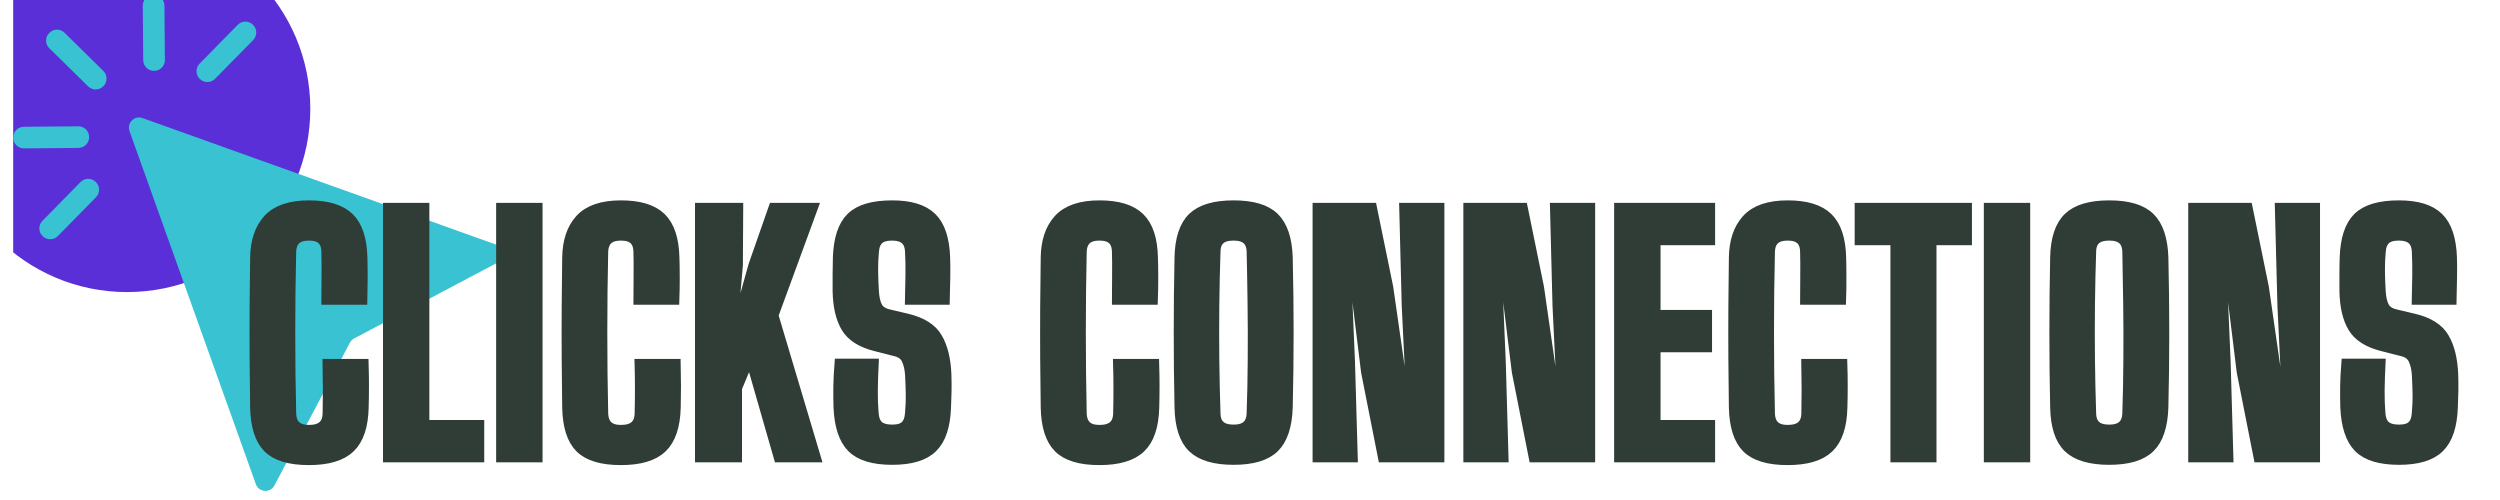
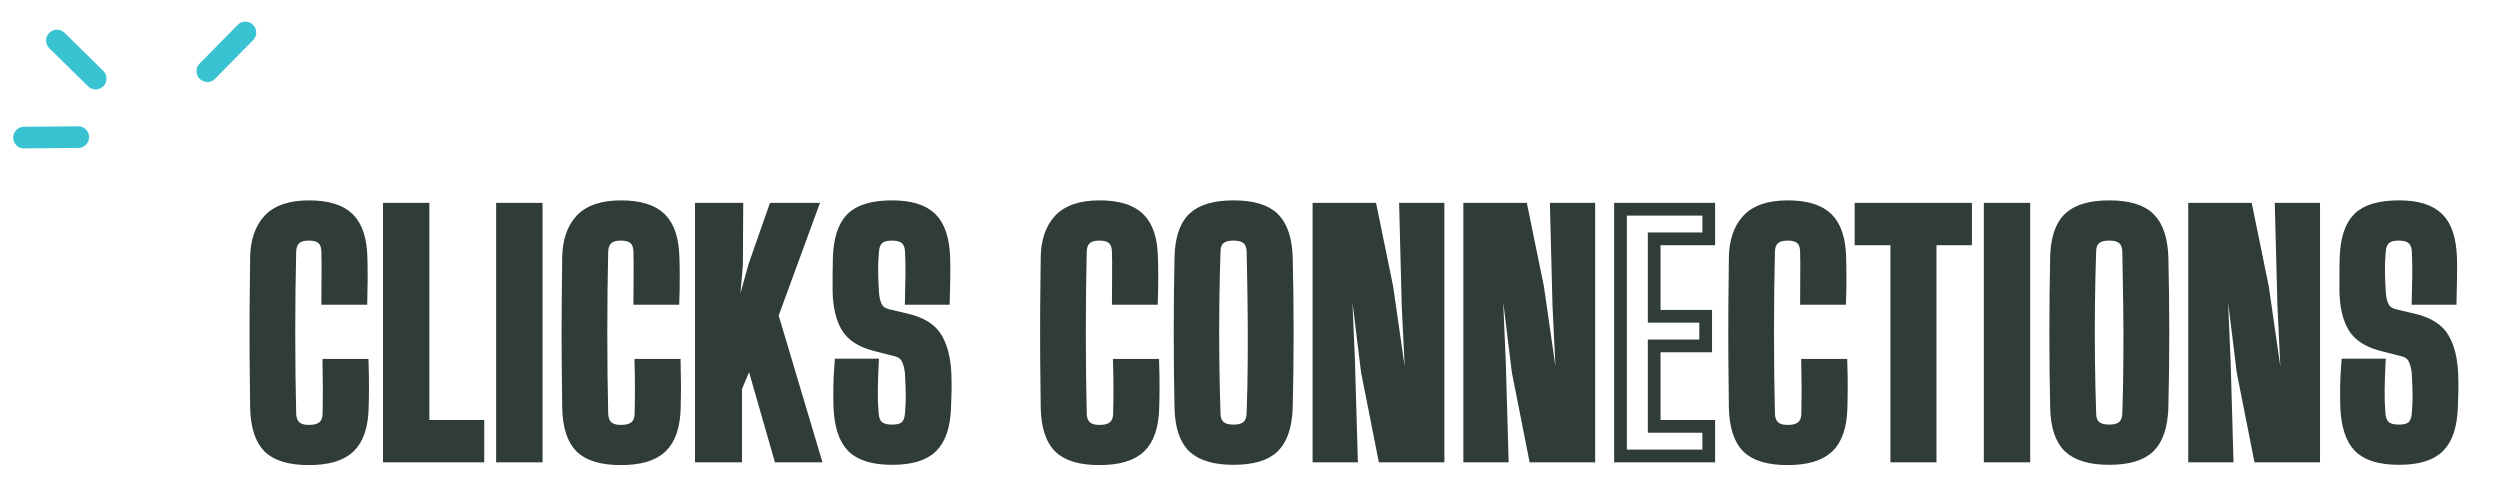
<svg xmlns="http://www.w3.org/2000/svg" width="250" zoomAndPan="magnify" viewBox="0 0 187.5 37.5" height="50" preserveAspectRatio="xMidYMid meet" version="1.0">
  <defs>
    <g />
    <clipPath id="940c09fd17">
      <path d="M 0.988 0 L 23.273 0 L 23.273 21.906 L 0.988 21.906 Z M 0.988 0 " clip-rule="nonzero" />
    </clipPath>
    <clipPath id="6c8ca2493d">
      <path d="M 9.531 -5.582 C 1.941 -5.582 -4.211 0.574 -4.211 8.164 C -4.211 15.754 1.941 21.906 9.531 21.906 C 17.121 21.906 23.273 15.754 23.273 8.164 C 23.273 0.574 17.121 -5.582 9.531 -5.582 Z M 9.531 -5.582 " clip-rule="nonzero" />
    </clipPath>
    <clipPath id="b85e956817">
-       <path d="M 9 8 L 37.992 8 L 37.992 37 L 9 37 Z M 9 8 " clip-rule="nonzero" />
-     </clipPath>
+       </clipPath>
    <clipPath id="565b81231a">
      <path d="M 0.988 9 L 7 9 L 7 12 L 0.988 12 Z M 0.988 9 " clip-rule="nonzero" />
    </clipPath>
    <clipPath id="2330c4a49b">
      <path d="M 13 10 L 186.02 10 L 186.02 37.008 L 13 37.008 Z M 13 10 " clip-rule="nonzero" />
    </clipPath>
  </defs>
  <g clip-path="url(#940c09fd17)">
    <g clip-path="url(#6c8ca2493d)">
-       <path fill="#5b2fd8" d="M -4.211 -5.582 L 23.273 -5.582 L 23.273 21.906 L -4.211 21.906 Z M -4.211 -5.582 " fill-opacity="1" fill-rule="nonzero" />
-     </g>
+       </g>
  </g>
  <g clip-path="url(#b85e956817)">
-     <path fill="#39c2d1" d="M 26.559 25.383 L 37.266 19.723 C 37.855 19.414 37.793 18.555 37.168 18.332 L 23.98 13.613 L 10.688 8.855 C 10.082 8.637 9.496 9.223 9.711 9.828 L 14.469 23.125 L 19.188 36.309 C 19.41 36.934 20.273 36.996 20.582 36.41 L 26.242 25.703 C 26.312 25.566 26.426 25.457 26.559 25.383 Z M 26.559 25.383 " fill-opacity="1" fill-rule="nonzero" />
+     <path fill="#39c2d1" d="M 26.559 25.383 L 37.266 19.723 C 37.855 19.414 37.793 18.555 37.168 18.332 L 23.98 13.613 L 10.688 8.855 C 10.082 8.637 9.496 9.223 9.711 9.828 L 14.469 23.125 L 19.188 36.309 C 19.41 36.934 20.273 36.996 20.582 36.41 L 26.242 25.703 Z M 26.559 25.383 " fill-opacity="1" fill-rule="nonzero" />
  </g>
  <path fill="#39c2d1" d="M 7.746 6.469 L 7.762 6.453 C 8.07 6.141 8.066 5.629 7.75 5.32 L 4.836 2.453 C 4.52 2.145 4.012 2.148 3.703 2.465 L 3.688 2.48 C 3.375 2.797 3.379 3.305 3.695 3.613 L 6.613 6.48 C 6.926 6.789 7.438 6.785 7.746 6.469 Z M 7.746 6.469 " fill-opacity="1" fill-rule="nonzero" />
  <g clip-path="url(#565b81231a)">
    <path fill="#39c2d1" d="M 6.684 10.285 L 6.684 10.266 C 6.676 9.824 6.316 9.469 5.875 9.473 L 1.785 9.508 C 1.348 9.512 0.988 9.875 0.992 10.316 L 0.992 10.336 C 0.996 10.777 1.359 11.137 1.801 11.129 L 5.887 11.094 C 6.328 11.09 6.688 10.727 6.684 10.285 Z M 6.684 10.285 " fill-opacity="1" fill-rule="nonzero" />
  </g>
-   <path fill="#39c2d1" d="M 11.574 5.312 L 11.551 5.312 C 11.109 5.316 10.746 4.961 10.742 4.52 L 10.707 0.43 C 10.703 -0.008 11.059 -0.371 11.5 -0.375 L 11.523 -0.375 C 11.961 -0.383 12.328 -0.023 12.332 0.418 L 12.367 4.504 C 12.371 4.945 12.012 5.309 11.574 5.312 Z M 11.574 5.312 " fill-opacity="1" fill-rule="nonzero" />
  <path fill="#39c2d1" d="M 14.992 5.926 L 14.977 5.91 C 14.664 5.602 14.656 5.09 14.965 4.777 L 17.832 1.859 C 18.141 1.547 18.652 1.543 18.965 1.852 L 18.98 1.867 C 19.293 2.176 19.301 2.684 18.992 3 L 16.125 5.914 C 15.816 6.23 15.309 6.234 14.992 5.926 Z M 14.992 5.926 " fill-opacity="1" fill-rule="nonzero" />
-   <path fill="#39c2d1" d="M 3.203 17.715 L 3.188 17.699 C 2.875 17.387 2.871 16.879 3.18 16.566 L 6.043 13.648 C 6.352 13.336 6.863 13.332 7.176 13.641 L 7.191 13.656 C 7.508 13.965 7.512 14.473 7.203 14.789 L 4.336 17.707 C 4.027 18.02 3.52 18.023 3.203 17.715 Z M 3.203 17.715 " fill-opacity="1" fill-rule="nonzero" />
  <g clip-path="url(#2330c4a49b)">
    <path stroke-linecap="butt" transform="matrix(0.689, 0, 0, 0.689, 17.276, 10.082)" fill="none" stroke-linejoin="miter" d="M 8.554 35.301 C 6.514 35.301 5.063 34.87 4.201 34.008 C 3.346 33.147 2.892 31.719 2.847 29.73 C 2.824 28.052 2.807 26.273 2.79 24.397 C 2.779 22.515 2.779 20.634 2.79 18.758 C 2.807 16.871 2.824 15.091 2.847 13.414 C 2.87 11.668 3.329 10.314 4.218 9.339 C 5.114 8.359 6.559 7.871 8.554 7.871 C 10.52 7.871 11.949 8.302 12.833 9.169 C 13.717 10.03 14.181 11.447 14.227 13.414 C 14.244 14.02 14.255 14.757 14.255 15.635 C 14.255 16.502 14.244 17.239 14.227 17.845 L 10.6 17.845 C 10.6 17.109 10.605 16.27 10.617 15.329 C 10.628 14.388 10.622 13.538 10.6 12.773 C 10.583 11.498 9.897 10.863 8.554 10.863 C 7.211 10.863 6.514 11.498 6.474 12.773 C 6.406 15.618 6.372 18.554 6.372 21.575 C 6.372 24.595 6.406 27.531 6.474 30.37 C 6.514 31.662 7.211 32.314 8.554 32.314 C 9.982 32.314 10.713 31.662 10.736 30.37 C 10.753 29.582 10.764 28.704 10.764 27.729 C 10.764 26.76 10.753 25.893 10.736 25.134 L 14.363 25.134 C 14.385 25.87 14.397 26.63 14.397 27.417 C 14.397 28.2 14.385 28.97 14.363 29.73 C 14.317 31.719 13.836 33.147 12.929 34.008 C 12.028 34.87 10.571 35.301 8.554 35.301 Z M 17.31 35 L 17.31 8.143 L 20.971 8.143 L 20.971 31.781 L 26.944 31.781 L 26.944 35 Z M 29.625 35 L 29.625 8.143 L 33.291 8.143 L 33.291 35 Z M 42.518 35.301 C 40.483 35.301 39.032 34.87 38.165 34.008 C 37.309 33.147 36.856 31.719 36.816 29.73 C 36.794 28.052 36.771 26.273 36.76 24.397 C 36.748 22.515 36.748 20.634 36.76 18.758 C 36.771 16.871 36.794 15.091 36.816 13.414 C 36.839 11.668 37.292 10.314 38.182 9.339 C 39.078 8.359 40.523 7.871 42.518 7.871 C 44.484 7.871 45.912 8.302 46.796 9.169 C 47.68 10.03 48.145 11.447 48.191 13.414 C 48.213 14.02 48.225 14.757 48.225 15.635 C 48.225 16.502 48.213 17.239 48.191 17.845 L 44.569 17.845 C 44.569 17.109 44.575 16.27 44.586 15.329 C 44.597 14.388 44.592 13.538 44.569 12.773 C 44.546 11.498 43.861 10.863 42.518 10.863 C 41.174 10.863 40.483 11.498 40.438 12.773 C 40.37 15.618 40.341 18.554 40.341 21.575 C 40.341 24.595 40.37 27.531 40.438 30.37 C 40.483 31.662 41.174 32.314 42.518 32.314 C 43.951 32.314 44.677 31.662 44.7 30.37 C 44.722 29.582 44.734 28.704 44.734 27.729 C 44.734 26.76 44.722 25.893 44.7 25.134 L 48.332 25.134 C 48.349 25.87 48.361 26.63 48.361 27.417 C 48.361 28.2 48.349 28.97 48.332 29.73 C 48.281 31.719 47.799 33.147 46.893 34.008 C 45.992 34.87 44.535 35.301 42.518 35.301 Z M 51.273 35 L 51.273 8.143 L 55.133 8.143 L 55.099 14.224 L 54.504 21.002 L 55.207 21.002 L 57.082 14.286 L 59.23 8.143 L 63.192 8.143 L 58.958 19.693 L 63.526 35 L 59.803 35 L 56.584 23.79 L 55.003 27.582 L 55.003 35 Z M 72.05 35.272 C 70.038 35.272 68.604 34.842 67.748 33.974 C 66.904 33.113 66.433 31.685 66.348 29.696 C 66.326 28.908 66.32 28.149 66.331 27.412 C 66.343 26.675 66.382 25.904 66.445 25.1 L 69.873 25.1 C 69.828 26.018 69.8 26.924 69.788 27.82 C 69.777 28.71 69.805 29.548 69.873 30.336 C 69.919 31.01 70.111 31.498 70.451 31.81 C 70.803 32.121 71.335 32.28 72.05 32.28 C 72.747 32.28 73.257 32.121 73.574 31.81 C 73.903 31.498 74.09 31.01 74.135 30.336 C 74.197 29.571 74.226 28.885 74.214 28.273 C 74.203 27.655 74.18 26.93 74.135 26.108 C 74.09 25.457 73.954 24.896 73.733 24.425 C 73.506 23.955 73.104 23.643 72.52 23.484 L 70.276 22.912 C 68.757 22.532 67.714 21.875 67.153 20.934 C 66.592 19.999 66.292 18.718 66.252 17.109 C 66.252 16.502 66.252 15.885 66.252 15.267 C 66.252 14.638 66.263 14.02 66.28 13.414 C 66.348 11.425 66.807 10.002 67.669 9.152 C 68.53 8.296 69.992 7.871 72.05 7.871 C 73.976 7.871 75.376 8.296 76.249 9.152 C 77.122 10.002 77.592 11.425 77.66 13.414 C 77.683 13.975 77.683 14.655 77.677 15.443 C 77.666 16.236 77.649 17.035 77.626 17.845 L 74.135 17.845 C 74.158 16.995 74.175 16.151 74.18 15.312 C 74.192 14.473 74.18 13.623 74.135 12.773 C 74.09 11.498 73.387 10.863 72.021 10.863 C 71.324 10.863 70.808 11.022 70.468 11.339 C 70.14 11.651 69.947 12.127 69.907 12.773 C 69.839 13.493 69.811 14.218 69.822 14.944 C 69.834 15.669 69.862 16.395 69.907 17.109 C 69.947 17.845 70.089 18.429 70.321 18.854 C 70.559 19.279 70.99 19.568 71.619 19.721 L 73.636 20.197 C 75.218 20.577 76.289 21.251 76.844 22.232 C 77.411 23.201 77.728 24.493 77.796 26.108 C 77.819 26.822 77.824 27.44 77.813 27.95 C 77.802 28.466 77.785 29.05 77.756 29.696 C 77.688 31.685 77.224 33.113 76.345 33.974 C 75.478 34.842 74.044 35.272 72.05 35.272 Z M 94.605 35.301 C 92.571 35.301 91.12 34.87 90.258 34.008 C 89.397 33.147 88.949 31.719 88.904 29.73 C 88.881 28.052 88.864 26.273 88.847 24.397 C 88.836 22.515 88.836 20.634 88.847 18.758 C 88.864 16.871 88.881 15.091 88.904 13.414 C 88.927 11.668 89.38 10.314 90.27 9.339 C 91.171 8.359 92.616 7.871 94.605 7.871 C 96.577 7.871 98 8.302 98.884 9.169 C 99.774 10.03 100.238 11.447 100.278 13.414 C 100.301 14.02 100.312 14.757 100.312 15.635 C 100.312 16.502 100.301 17.239 100.278 17.845 L 96.657 17.845 C 96.657 17.109 96.662 16.27 96.674 15.329 C 96.685 14.388 96.679 13.538 96.657 12.773 C 96.634 11.498 95.954 10.863 94.605 10.863 C 93.262 10.863 92.571 11.498 92.525 12.773 C 92.463 15.618 92.429 18.554 92.429 21.575 C 92.429 24.595 92.463 27.531 92.525 30.37 C 92.571 31.662 93.262 32.314 94.605 32.314 C 96.039 32.314 96.764 31.662 96.787 30.37 C 96.81 29.582 96.821 28.704 96.821 27.729 C 96.821 26.76 96.81 25.893 96.787 25.134 L 100.42 25.134 C 100.442 25.87 100.454 26.63 100.454 27.417 C 100.454 28.2 100.442 28.97 100.42 29.73 C 100.369 31.719 99.893 33.147 98.986 34.008 C 98.085 34.87 96.623 35.301 94.605 35.301 Z M 109.204 35.272 C 107.192 35.272 105.741 34.842 104.851 33.991 C 103.973 33.141 103.514 31.719 103.469 29.73 C 103.355 24.295 103.355 18.843 103.469 13.38 C 103.514 11.413 103.973 10.002 104.851 9.152 C 105.741 8.296 107.192 7.871 109.204 7.871 C 111.221 7.871 112.667 8.296 113.534 9.152 C 114.406 10.002 114.882 11.413 114.95 13.38 C 115.081 18.866 115.081 24.317 114.95 29.73 C 114.882 31.719 114.406 33.141 113.534 33.991 C 112.667 34.842 111.221 35.272 109.204 35.272 Z M 109.204 32.28 C 110.57 32.28 111.278 31.645 111.318 30.37 C 111.386 28.511 111.425 26.579 111.437 24.567 C 111.454 22.549 111.448 20.532 111.42 18.52 C 111.397 16.502 111.363 14.575 111.318 12.739 C 111.278 11.487 110.57 10.863 109.204 10.863 C 107.815 10.863 107.113 11.487 107.09 12.739 C 107.028 14.575 106.982 16.502 106.96 18.52 C 106.937 20.532 106.937 22.549 106.96 24.567 C 106.982 26.579 107.028 28.511 107.09 30.37 C 107.113 31.645 107.815 32.28 109.204 32.28 Z M 118.498 35 L 118.498 8.143 L 124.148 8.143 L 125.894 16.672 L 128.07 31.781 L 128.841 31.781 L 128.2 18.616 L 127.934 8.143 L 131.459 8.143 L 131.459 35 L 125.588 35 L 123.769 25.802 L 121.989 11.328 L 121.156 11.328 L 121.729 24.765 L 122.023 35 Z M 134.91 35 L 134.91 8.143 L 140.561 8.143 L 142.306 16.672 L 144.482 31.781 L 145.253 31.781 L 144.613 18.616 L 144.346 8.143 L 147.871 8.143 L 147.871 35 L 142 35 L 140.181 25.802 L 138.401 11.328 L 137.568 11.328 L 138.141 24.765 L 138.435 35 Z M 151.323 35 L 151.323 8.143 L 160.929 8.143 L 160.929 11.362 L 154.989 11.362 L 154.989 19.795 L 160.594 19.795 L 160.594 23.02 L 154.989 23.02 L 154.989 31.781 L 160.929 31.781 L 160.929 35 Z M 169.52 35.301 C 167.48 35.301 166.029 34.87 165.168 34.008 C 164.312 33.147 163.859 31.719 163.813 29.73 C 163.796 28.052 163.774 26.273 163.757 24.397 C 163.745 22.515 163.745 20.634 163.757 18.758 C 163.774 16.871 163.796 15.091 163.813 13.414 C 163.836 11.668 164.295 10.314 165.185 9.339 C 166.08 8.359 167.525 7.871 169.52 7.871 C 171.487 7.871 172.915 8.302 173.799 9.169 C 174.683 10.03 175.148 11.447 175.193 13.414 C 175.216 14.02 175.221 14.757 175.221 15.635 C 175.221 16.502 175.216 17.239 175.193 17.845 L 171.566 17.845 C 171.566 17.109 171.572 16.27 171.583 15.329 C 171.594 14.388 171.589 13.538 171.566 12.773 C 171.549 11.498 170.863 10.863 169.52 10.863 C 168.177 10.863 167.48 11.498 167.44 12.773 C 167.372 15.618 167.338 18.554 167.338 21.575 C 167.338 24.595 167.372 27.531 167.44 30.37 C 167.48 31.662 168.177 32.314 169.52 32.314 C 170.948 32.314 171.679 31.662 171.702 30.37 C 171.719 29.582 171.73 28.704 171.73 27.729 C 171.73 26.76 171.719 25.893 171.702 25.134 L 175.329 25.134 C 175.352 25.87 175.363 26.63 175.363 27.417 C 175.363 28.2 175.352 28.97 175.329 29.73 C 175.284 31.719 174.802 33.147 173.895 34.008 C 172.994 34.87 171.538 35.301 169.52 35.301 Z M 181.399 35 L 181.399 11.362 L 177.505 11.362 L 177.505 8.143 L 188.885 8.143 L 188.885 11.362 L 185.026 11.362 L 185.026 35 Z M 191.566 35 L 191.566 8.143 L 195.227 8.143 L 195.227 35 Z M 204.527 35.272 C 202.509 35.272 201.058 34.842 200.174 33.991 C 199.29 33.141 198.831 31.719 198.786 29.73 C 198.672 24.295 198.672 18.843 198.786 13.38 C 198.831 11.413 199.29 10.002 200.174 9.152 C 201.058 8.296 202.509 7.871 204.527 7.871 C 206.539 7.871 207.984 8.296 208.851 9.152 C 209.724 10.002 210.2 11.413 210.268 13.38 C 210.398 18.866 210.398 24.317 210.268 29.73 C 210.2 31.719 209.724 33.141 208.851 33.991 C 207.984 34.842 206.539 35.272 204.527 35.272 Z M 204.527 32.28 C 205.893 32.28 206.595 31.645 206.641 30.37 C 206.703 28.511 206.743 26.579 206.754 24.567 C 206.771 22.549 206.765 20.532 206.737 18.52 C 206.714 16.502 206.68 14.575 206.641 12.739 C 206.595 11.487 205.893 10.863 204.527 10.863 C 203.138 10.863 202.43 11.487 202.407 12.739 C 202.345 14.575 202.3 16.502 202.277 18.52 C 202.254 20.532 202.254 22.549 202.277 24.567 C 202.3 26.579 202.345 28.511 202.407 30.37 C 202.43 31.645 203.138 32.28 204.527 32.28 Z M 213.815 35 L 213.815 8.143 L 219.466 8.143 L 221.211 16.672 L 223.387 31.781 L 224.158 31.781 L 223.523 18.616 L 223.251 8.143 L 226.776 8.143 L 226.776 35 L 220.905 35 L 219.086 25.802 L 217.306 11.328 L 216.473 11.328 L 217.046 24.765 L 217.34 35 Z M 236.071 35.272 C 234.059 35.272 232.625 34.842 231.769 33.974 C 230.925 33.113 230.454 31.685 230.369 29.696 C 230.347 28.908 230.341 28.149 230.352 27.412 C 230.364 26.675 230.403 25.904 230.466 25.1 L 233.894 25.1 C 233.849 26.018 233.821 26.924 233.809 27.82 C 233.798 28.71 233.826 29.548 233.894 30.336 C 233.934 31.01 234.132 31.498 234.472 31.81 C 234.824 32.121 235.356 32.28 236.071 32.28 C 236.768 32.28 237.278 32.121 237.595 31.81 C 237.924 31.498 238.111 31.01 238.156 30.336 C 238.218 29.571 238.247 28.885 238.235 28.273 C 238.224 27.655 238.196 26.93 238.156 26.108 C 238.111 25.457 237.975 24.896 237.754 24.425 C 237.527 23.955 237.125 23.643 236.541 23.484 L 234.297 22.912 C 232.778 22.532 231.735 21.875 231.174 20.934 C 230.613 19.999 230.313 18.718 230.273 17.109 C 230.273 16.502 230.273 15.885 230.273 15.267 C 230.273 14.638 230.279 14.02 230.301 13.414 C 230.369 11.425 230.828 10.002 231.69 9.152 C 232.551 8.296 234.013 7.871 236.071 7.871 C 237.997 7.871 239.397 8.296 240.27 9.152 C 241.143 10.002 241.613 11.425 241.681 13.414 C 241.698 13.975 241.704 14.655 241.692 15.443 C 241.687 16.236 241.67 17.035 241.647 17.845 L 238.156 17.845 C 238.179 16.995 238.19 16.151 238.201 15.312 C 238.213 14.473 238.196 13.623 238.156 12.773 C 238.111 11.498 237.408 10.863 236.042 10.863 C 235.345 10.863 234.829 11.022 234.489 11.339 C 234.155 11.651 233.968 12.127 233.928 12.773 C 233.86 13.493 233.832 14.218 233.843 14.944 C 233.855 15.669 233.883 16.395 233.928 17.109 C 233.968 17.845 234.11 18.429 234.342 18.854 C 234.58 19.279 235.011 19.568 235.64 19.721 L 237.657 20.197 C 239.239 20.577 240.31 21.251 240.865 22.232 C 241.432 23.201 241.749 24.493 241.817 26.108 C 241.84 26.822 241.845 27.44 241.834 27.95 C 241.823 28.466 241.806 29.05 241.777 29.696 C 241.709 31.685 241.239 33.113 240.366 33.974 C 239.499 34.842 238.065 35.272 236.071 35.272 Z M 236.071 35.272 " stroke="#303c36" stroke-width="1.385" stroke-opacity="1" stroke-miterlimit="4" />
  </g>
  <g fill="#303c36" fill-opacity="1">
    <g transform="translate(18.127, 34.207)">
      <g>
        <path d="M 5.047 0.203 C 3.641 0.203 2.641 -0.094 2.047 -0.688 C 1.453 -1.281 1.141 -2.266 1.109 -3.641 C 1.098 -4.797 1.086 -6.02 1.078 -7.312 C 1.066 -8.602 1.066 -9.895 1.078 -11.188 C 1.086 -12.488 1.098 -13.719 1.109 -14.875 C 1.129 -16.082 1.445 -17.02 2.062 -17.688 C 2.676 -18.363 3.672 -18.703 5.047 -18.703 C 6.398 -18.703 7.379 -18.406 7.984 -17.812 C 8.598 -17.219 8.922 -16.238 8.953 -14.875 C 8.973 -14.457 8.984 -13.945 8.984 -13.344 C 8.984 -12.75 8.973 -12.242 8.953 -11.828 L 6.453 -11.828 C 6.453 -12.336 6.457 -12.914 6.469 -13.562 C 6.477 -14.207 6.473 -14.789 6.453 -15.312 C 6.441 -16.195 5.973 -16.641 5.047 -16.641 C 4.117 -16.641 3.641 -16.195 3.609 -15.312 C 3.566 -13.352 3.547 -11.332 3.547 -9.25 C 3.547 -7.164 3.566 -5.145 3.609 -3.188 C 3.641 -2.289 4.117 -1.844 5.047 -1.844 C 6.035 -1.844 6.535 -2.289 6.547 -3.188 C 6.566 -3.727 6.578 -4.332 6.578 -5 C 6.578 -5.676 6.566 -6.273 6.547 -6.797 L 9.047 -6.797 C 9.066 -6.297 9.078 -5.773 9.078 -5.234 C 9.078 -4.691 9.066 -4.16 9.047 -3.641 C 9.016 -2.266 8.688 -1.281 8.062 -0.688 C 7.438 -0.094 6.43 0.203 5.047 0.203 Z M 5.047 0.203 " />
      </g>
    </g>
  </g>
  <g fill="#303c36" fill-opacity="1">
    <g transform="translate(28.144, 34.207)">
      <g>
        <path d="M 1.062 0 L 1.062 -18.516 L 3.594 -18.516 L 3.594 -2.219 L 7.703 -2.219 L 7.703 0 Z M 1.062 0 " />
      </g>
    </g>
  </g>
  <g fill="#303c36" fill-opacity="1">
    <g transform="translate(36.634, 34.207)">
      <g>
        <path d="M 1.062 0 L 1.062 -18.516 L 3.594 -18.516 L 3.594 0 Z M 1.062 0 " />
      </g>
    </g>
  </g>
  <g fill="#303c36" fill-opacity="1">
    <g transform="translate(41.538, 34.207)">
      <g>
        <path d="M 5.047 0.203 C 3.641 0.203 2.641 -0.094 2.047 -0.688 C 1.453 -1.281 1.141 -2.266 1.109 -3.641 C 1.098 -4.797 1.086 -6.02 1.078 -7.312 C 1.066 -8.602 1.066 -9.895 1.078 -11.188 C 1.086 -12.488 1.098 -13.719 1.109 -14.875 C 1.129 -16.082 1.445 -17.02 2.062 -17.688 C 2.676 -18.363 3.672 -18.703 5.047 -18.703 C 6.398 -18.703 7.379 -18.406 7.984 -17.812 C 8.598 -17.219 8.922 -16.238 8.953 -14.875 C 8.973 -14.457 8.984 -13.945 8.984 -13.344 C 8.984 -12.75 8.973 -12.242 8.953 -11.828 L 6.453 -11.828 C 6.453 -12.336 6.457 -12.914 6.469 -13.562 C 6.477 -14.207 6.473 -14.789 6.453 -15.312 C 6.441 -16.195 5.973 -16.641 5.047 -16.641 C 4.117 -16.641 3.641 -16.195 3.609 -15.312 C 3.566 -13.352 3.547 -11.332 3.547 -9.25 C 3.547 -7.164 3.566 -5.145 3.609 -3.188 C 3.641 -2.289 4.117 -1.844 5.047 -1.844 C 6.035 -1.844 6.535 -2.289 6.547 -3.188 C 6.566 -3.727 6.578 -4.332 6.578 -5 C 6.578 -5.676 6.566 -6.273 6.547 -6.797 L 9.047 -6.797 C 9.066 -6.297 9.078 -5.773 9.078 -5.234 C 9.078 -4.691 9.066 -4.16 9.047 -3.641 C 9.016 -2.266 8.688 -1.281 8.062 -0.688 C 7.438 -0.094 6.43 0.203 5.047 0.203 Z M 5.047 0.203 " />
      </g>
    </g>
  </g>
  <g fill="#303c36" fill-opacity="1">
    <g transform="translate(51.555, 34.207)">
      <g>
        <path d="M 1.062 0 L 1.062 -18.516 L 3.719 -18.516 L 3.703 -14.328 L 3.281 -9.656 L 3.766 -9.656 L 5.062 -14.281 L 6.547 -18.516 L 9.281 -18.516 L 6.359 -10.547 L 9.516 0 L 6.938 0 L 4.719 -7.734 L 3.641 -5.109 L 3.641 0 Z M 1.062 0 " />
      </g>
    </g>
  </g>
  <g fill="#303c36" fill-opacity="1">
    <g transform="translate(61.849, 34.207)">
      <g>
        <path d="M 5.094 0.188 C 3.707 0.188 2.719 -0.109 2.125 -0.703 C 1.539 -1.297 1.219 -2.281 1.156 -3.656 C 1.145 -4.195 1.141 -4.723 1.141 -5.234 C 1.148 -5.742 1.176 -6.273 1.219 -6.828 L 3.594 -6.828 C 3.562 -6.191 3.539 -5.566 3.531 -4.953 C 3.52 -4.336 3.539 -3.758 3.594 -3.219 C 3.625 -2.75 3.754 -2.406 3.984 -2.188 C 4.223 -1.977 4.594 -1.875 5.094 -1.875 C 5.57 -1.875 5.922 -1.977 6.141 -2.188 C 6.367 -2.406 6.5 -2.75 6.531 -3.219 C 6.57 -3.738 6.586 -4.211 6.578 -4.641 C 6.578 -5.066 6.562 -5.562 6.531 -6.125 C 6.5 -6.57 6.406 -6.957 6.25 -7.281 C 6.094 -7.613 5.816 -7.832 5.422 -7.938 L 3.859 -8.328 C 2.816 -8.586 2.102 -9.039 1.719 -9.688 C 1.332 -10.344 1.125 -11.223 1.094 -12.328 C 1.094 -12.742 1.094 -13.164 1.094 -13.594 C 1.094 -14.031 1.098 -14.457 1.109 -14.875 C 1.16 -16.25 1.484 -17.227 2.078 -17.812 C 2.672 -18.406 3.676 -18.703 5.094 -18.703 C 6.414 -18.703 7.379 -18.406 7.984 -17.812 C 8.586 -17.227 8.91 -16.25 8.953 -14.875 C 8.973 -14.488 8.977 -14.02 8.969 -13.469 C 8.957 -12.926 8.945 -12.379 8.938 -11.828 L 6.531 -11.828 C 6.539 -12.41 6.551 -12.988 6.562 -13.562 C 6.57 -14.145 6.562 -14.727 6.531 -15.312 C 6.5 -16.195 6.008 -16.641 5.062 -16.641 C 4.582 -16.641 4.227 -16.531 4 -16.312 C 3.77 -16.094 3.641 -15.758 3.609 -15.312 C 3.566 -14.82 3.547 -14.328 3.547 -13.828 C 3.555 -13.328 3.578 -12.828 3.609 -12.328 C 3.641 -11.828 3.734 -11.426 3.891 -11.125 C 4.055 -10.832 4.359 -10.633 4.797 -10.531 L 6.172 -10.203 C 7.273 -9.941 8.02 -9.473 8.406 -8.797 C 8.789 -8.129 9.004 -7.238 9.047 -6.125 C 9.066 -5.633 9.07 -5.211 9.062 -4.859 C 9.051 -4.504 9.039 -4.102 9.031 -3.656 C 8.977 -2.281 8.648 -1.297 8.047 -0.703 C 7.453 -0.109 6.469 0.188 5.094 0.188 Z M 5.094 0.188 " />
      </g>
    </g>
  </g>
  <g fill="#303c36" fill-opacity="1">
    <g transform="translate(72.237, 34.207)">
      <g />
    </g>
  </g>
  <g fill="#303c36" fill-opacity="1">
    <g transform="translate(77.442, 34.207)">
      <g>
        <path d="M 5.047 0.203 C 3.641 0.203 2.641 -0.094 2.047 -0.688 C 1.453 -1.281 1.141 -2.266 1.109 -3.641 C 1.098 -4.797 1.086 -6.02 1.078 -7.312 C 1.066 -8.602 1.066 -9.895 1.078 -11.188 C 1.086 -12.488 1.098 -13.719 1.109 -14.875 C 1.129 -16.082 1.445 -17.02 2.062 -17.688 C 2.676 -18.363 3.672 -18.703 5.047 -18.703 C 6.398 -18.703 7.379 -18.406 7.984 -17.812 C 8.598 -17.219 8.922 -16.238 8.953 -14.875 C 8.973 -14.457 8.984 -13.945 8.984 -13.344 C 8.984 -12.75 8.973 -12.242 8.953 -11.828 L 6.453 -11.828 C 6.453 -12.336 6.457 -12.914 6.469 -13.562 C 6.477 -14.207 6.473 -14.789 6.453 -15.312 C 6.441 -16.195 5.973 -16.641 5.047 -16.641 C 4.117 -16.641 3.641 -16.195 3.609 -15.312 C 3.566 -13.352 3.547 -11.332 3.547 -9.25 C 3.547 -7.164 3.566 -5.145 3.609 -3.188 C 3.641 -2.289 4.117 -1.844 5.047 -1.844 C 6.035 -1.844 6.535 -2.289 6.547 -3.188 C 6.566 -3.727 6.578 -4.332 6.578 -5 C 6.578 -5.676 6.566 -6.273 6.547 -6.797 L 9.047 -6.797 C 9.066 -6.297 9.078 -5.773 9.078 -5.234 C 9.078 -4.691 9.066 -4.16 9.047 -3.641 C 9.016 -2.266 8.688 -1.281 8.062 -0.688 C 7.438 -0.094 6.43 0.203 5.047 0.203 Z M 5.047 0.203 " />
      </g>
    </g>
  </g>
  <g fill="#303c36" fill-opacity="1">
    <g transform="translate(87.459, 34.207)">
      <g>
        <path d="M 5.094 0.188 C 3.707 0.188 2.707 -0.102 2.094 -0.688 C 1.488 -1.281 1.172 -2.266 1.141 -3.641 C 1.055 -7.379 1.055 -11.133 1.141 -14.906 C 1.172 -16.258 1.488 -17.227 2.094 -17.812 C 2.707 -18.406 3.707 -18.703 5.094 -18.703 C 6.477 -18.703 7.473 -18.406 8.078 -17.812 C 8.68 -17.227 9.004 -16.258 9.047 -14.906 C 9.141 -11.125 9.141 -7.367 9.047 -3.641 C 9.004 -2.266 8.68 -1.281 8.078 -0.688 C 7.473 -0.102 6.477 0.188 5.094 0.188 Z M 5.094 -1.875 C 6.031 -1.875 6.516 -2.312 6.547 -3.188 C 6.598 -4.469 6.625 -5.801 6.625 -7.188 C 6.633 -8.582 6.629 -9.973 6.609 -11.359 C 6.598 -12.742 6.578 -14.07 6.547 -15.344 C 6.516 -16.207 6.031 -16.641 5.094 -16.641 C 4.133 -16.641 3.648 -16.207 3.641 -15.344 C 3.586 -14.07 3.551 -12.742 3.531 -11.359 C 3.52 -9.973 3.52 -8.582 3.531 -7.188 C 3.551 -5.801 3.586 -4.469 3.641 -3.188 C 3.648 -2.312 4.133 -1.875 5.094 -1.875 Z M 5.094 -1.875 " />
      </g>
    </g>
  </g>
  <g fill="#303c36" fill-opacity="1">
    <g transform="translate(97.892, 34.207)">
      <g>
        <path d="M 1.062 0 L 1.062 -18.516 L 4.953 -18.516 L 6.156 -12.641 L 7.656 -2.219 L 8.188 -2.219 L 7.75 -11.297 L 7.562 -18.516 L 10 -18.516 L 10 0 L 5.953 0 L 4.703 -6.344 L 3.469 -16.312 L 2.891 -16.312 L 3.281 -7.062 L 3.5 0 Z M 1.062 0 " />
      </g>
    </g>
  </g>
  <g fill="#303c36" fill-opacity="1">
    <g transform="translate(109.204, 34.207)">
      <g>
        <path d="M 1.062 0 L 1.062 -18.516 L 4.953 -18.516 L 6.156 -12.641 L 7.656 -2.219 L 8.188 -2.219 L 7.75 -11.297 L 7.562 -18.516 L 10 -18.516 L 10 0 L 5.953 0 L 4.703 -6.344 L 3.469 -16.312 L 2.891 -16.312 L 3.281 -7.062 L 3.5 0 Z M 1.062 0 " />
      </g>
    </g>
  </g>
  <g fill="#303c36" fill-opacity="1">
    <g transform="translate(120.517, 34.207)">
      <g>
-         <path d="M 1.062 0 L 1.062 -18.516 L 7.688 -18.516 L 7.688 -16.297 L 3.594 -16.297 L 3.594 -10.484 L 7.453 -10.484 L 7.453 -8.266 L 3.594 -8.266 L 3.594 -2.219 L 7.688 -2.219 L 7.688 0 Z M 1.062 0 " />
-       </g>
+         </g>
    </g>
  </g>
  <g fill="#303c36" fill-opacity="1">
    <g transform="translate(129.076, 34.207)">
      <g>
        <path d="M 5.047 0.203 C 3.641 0.203 2.641 -0.094 2.047 -0.688 C 1.453 -1.281 1.141 -2.266 1.109 -3.641 C 1.098 -4.797 1.086 -6.02 1.078 -7.312 C 1.066 -8.602 1.066 -9.895 1.078 -11.188 C 1.086 -12.488 1.098 -13.719 1.109 -14.875 C 1.129 -16.082 1.445 -17.02 2.062 -17.688 C 2.676 -18.363 3.672 -18.703 5.047 -18.703 C 6.398 -18.703 7.379 -18.406 7.984 -17.812 C 8.598 -17.219 8.922 -16.238 8.953 -14.875 C 8.973 -14.457 8.984 -13.945 8.984 -13.344 C 8.984 -12.75 8.973 -12.242 8.953 -11.828 L 6.453 -11.828 C 6.453 -12.336 6.457 -12.914 6.469 -13.562 C 6.477 -14.207 6.473 -14.789 6.453 -15.312 C 6.441 -16.195 5.973 -16.641 5.047 -16.641 C 4.117 -16.641 3.641 -16.195 3.609 -15.312 C 3.566 -13.352 3.547 -11.332 3.547 -9.25 C 3.547 -7.164 3.566 -5.145 3.609 -3.188 C 3.641 -2.289 4.117 -1.844 5.047 -1.844 C 6.035 -1.844 6.535 -2.289 6.547 -3.188 C 6.566 -3.727 6.578 -4.332 6.578 -5 C 6.578 -5.676 6.566 -6.273 6.547 -6.797 L 9.047 -6.797 C 9.066 -6.297 9.078 -5.773 9.078 -5.234 C 9.078 -4.691 9.066 -4.16 9.047 -3.641 C 9.016 -2.266 8.688 -1.281 8.062 -0.688 C 7.438 -0.094 6.43 0.203 5.047 0.203 Z M 5.047 0.203 " />
      </g>
    </g>
  </g>
  <g fill="#303c36" fill-opacity="1">
    <g transform="translate(139.093, 34.207)">
      <g>
        <path d="M 3.219 0 L 3.219 -16.297 L 0.531 -16.297 L 0.531 -18.516 L 8.375 -18.516 L 8.375 -16.297 L 5.719 -16.297 L 5.719 0 Z M 3.219 0 " />
      </g>
    </g>
  </g>
  <g fill="#303c36" fill-opacity="1">
    <g transform="translate(148.254, 34.207)">
      <g>
        <path d="M 1.062 0 L 1.062 -18.516 L 3.594 -18.516 L 3.594 0 Z M 1.062 0 " />
      </g>
    </g>
  </g>
  <g fill="#303c36" fill-opacity="1">
    <g transform="translate(153.158, 34.207)">
      <g>
        <path d="M 5.094 0.188 C 3.707 0.188 2.707 -0.102 2.094 -0.688 C 1.488 -1.281 1.172 -2.266 1.141 -3.641 C 1.055 -7.379 1.055 -11.133 1.141 -14.906 C 1.172 -16.258 1.488 -17.227 2.094 -17.812 C 2.707 -18.406 3.707 -18.703 5.094 -18.703 C 6.477 -18.703 7.473 -18.406 8.078 -17.812 C 8.68 -17.227 9.004 -16.258 9.047 -14.906 C 9.141 -11.125 9.141 -7.367 9.047 -3.641 C 9.004 -2.266 8.68 -1.281 8.078 -0.688 C 7.473 -0.102 6.477 0.188 5.094 0.188 Z M 5.094 -1.875 C 6.031 -1.875 6.516 -2.312 6.547 -3.188 C 6.598 -4.469 6.625 -5.801 6.625 -7.188 C 6.633 -8.582 6.629 -9.973 6.609 -11.359 C 6.598 -12.742 6.578 -14.07 6.547 -15.344 C 6.516 -16.207 6.031 -16.641 5.094 -16.641 C 4.133 -16.641 3.648 -16.207 3.641 -15.344 C 3.586 -14.07 3.551 -12.742 3.531 -11.359 C 3.52 -9.973 3.52 -8.582 3.531 -7.188 C 3.551 -5.801 3.586 -4.469 3.641 -3.188 C 3.648 -2.312 4.133 -1.875 5.094 -1.875 Z M 5.094 -1.875 " />
      </g>
    </g>
  </g>
  <g fill="#303c36" fill-opacity="1">
    <g transform="translate(163.592, 34.207)">
      <g>
        <path d="M 1.062 0 L 1.062 -18.516 L 4.953 -18.516 L 6.156 -12.641 L 7.656 -2.219 L 8.188 -2.219 L 7.75 -11.297 L 7.562 -18.516 L 10 -18.516 L 10 0 L 5.953 0 L 4.703 -6.344 L 3.469 -16.312 L 2.891 -16.312 L 3.281 -7.062 L 3.5 0 Z M 1.062 0 " />
      </g>
    </g>
  </g>
  <g fill="#303c36" fill-opacity="1">
    <g transform="translate(174.904, 34.207)">
      <g>
        <path d="M 5.094 0.188 C 3.707 0.188 2.719 -0.109 2.125 -0.703 C 1.539 -1.297 1.219 -2.281 1.156 -3.656 C 1.145 -4.195 1.141 -4.723 1.141 -5.234 C 1.148 -5.742 1.176 -6.273 1.219 -6.828 L 3.594 -6.828 C 3.562 -6.191 3.539 -5.566 3.531 -4.953 C 3.52 -4.336 3.539 -3.758 3.594 -3.219 C 3.625 -2.75 3.754 -2.406 3.984 -2.188 C 4.223 -1.977 4.594 -1.875 5.094 -1.875 C 5.57 -1.875 5.922 -1.977 6.141 -2.188 C 6.367 -2.406 6.5 -2.75 6.531 -3.219 C 6.57 -3.738 6.586 -4.211 6.578 -4.641 C 6.578 -5.066 6.562 -5.562 6.531 -6.125 C 6.5 -6.57 6.406 -6.957 6.25 -7.281 C 6.094 -7.613 5.816 -7.832 5.422 -7.938 L 3.859 -8.328 C 2.816 -8.586 2.102 -9.039 1.719 -9.688 C 1.332 -10.344 1.125 -11.223 1.094 -12.328 C 1.094 -12.742 1.094 -13.164 1.094 -13.594 C 1.094 -14.031 1.098 -14.457 1.109 -14.875 C 1.16 -16.25 1.484 -17.227 2.078 -17.812 C 2.672 -18.406 3.676 -18.703 5.094 -18.703 C 6.414 -18.703 7.379 -18.406 7.984 -17.812 C 8.586 -17.227 8.91 -16.25 8.953 -14.875 C 8.973 -14.488 8.977 -14.02 8.969 -13.469 C 8.957 -12.926 8.945 -12.379 8.938 -11.828 L 6.531 -11.828 C 6.539 -12.41 6.551 -12.988 6.562 -13.562 C 6.57 -14.145 6.562 -14.727 6.531 -15.312 C 6.5 -16.195 6.008 -16.641 5.062 -16.641 C 4.582 -16.641 4.227 -16.531 4 -16.312 C 3.77 -16.094 3.641 -15.758 3.609 -15.312 C 3.566 -14.82 3.547 -14.328 3.547 -13.828 C 3.555 -13.328 3.578 -12.828 3.609 -12.328 C 3.641 -11.828 3.734 -11.426 3.891 -11.125 C 4.055 -10.832 4.359 -10.633 4.797 -10.531 L 6.172 -10.203 C 7.273 -9.941 8.02 -9.473 8.406 -8.797 C 8.789 -8.129 9.004 -7.238 9.047 -6.125 C 9.066 -5.633 9.07 -5.211 9.062 -4.859 C 9.051 -4.504 9.039 -4.102 9.031 -3.656 C 8.977 -2.281 8.648 -1.297 8.047 -0.703 C 7.453 -0.109 6.469 0.188 5.094 0.188 Z M 5.094 0.188 " />
      </g>
    </g>
  </g>
</svg>